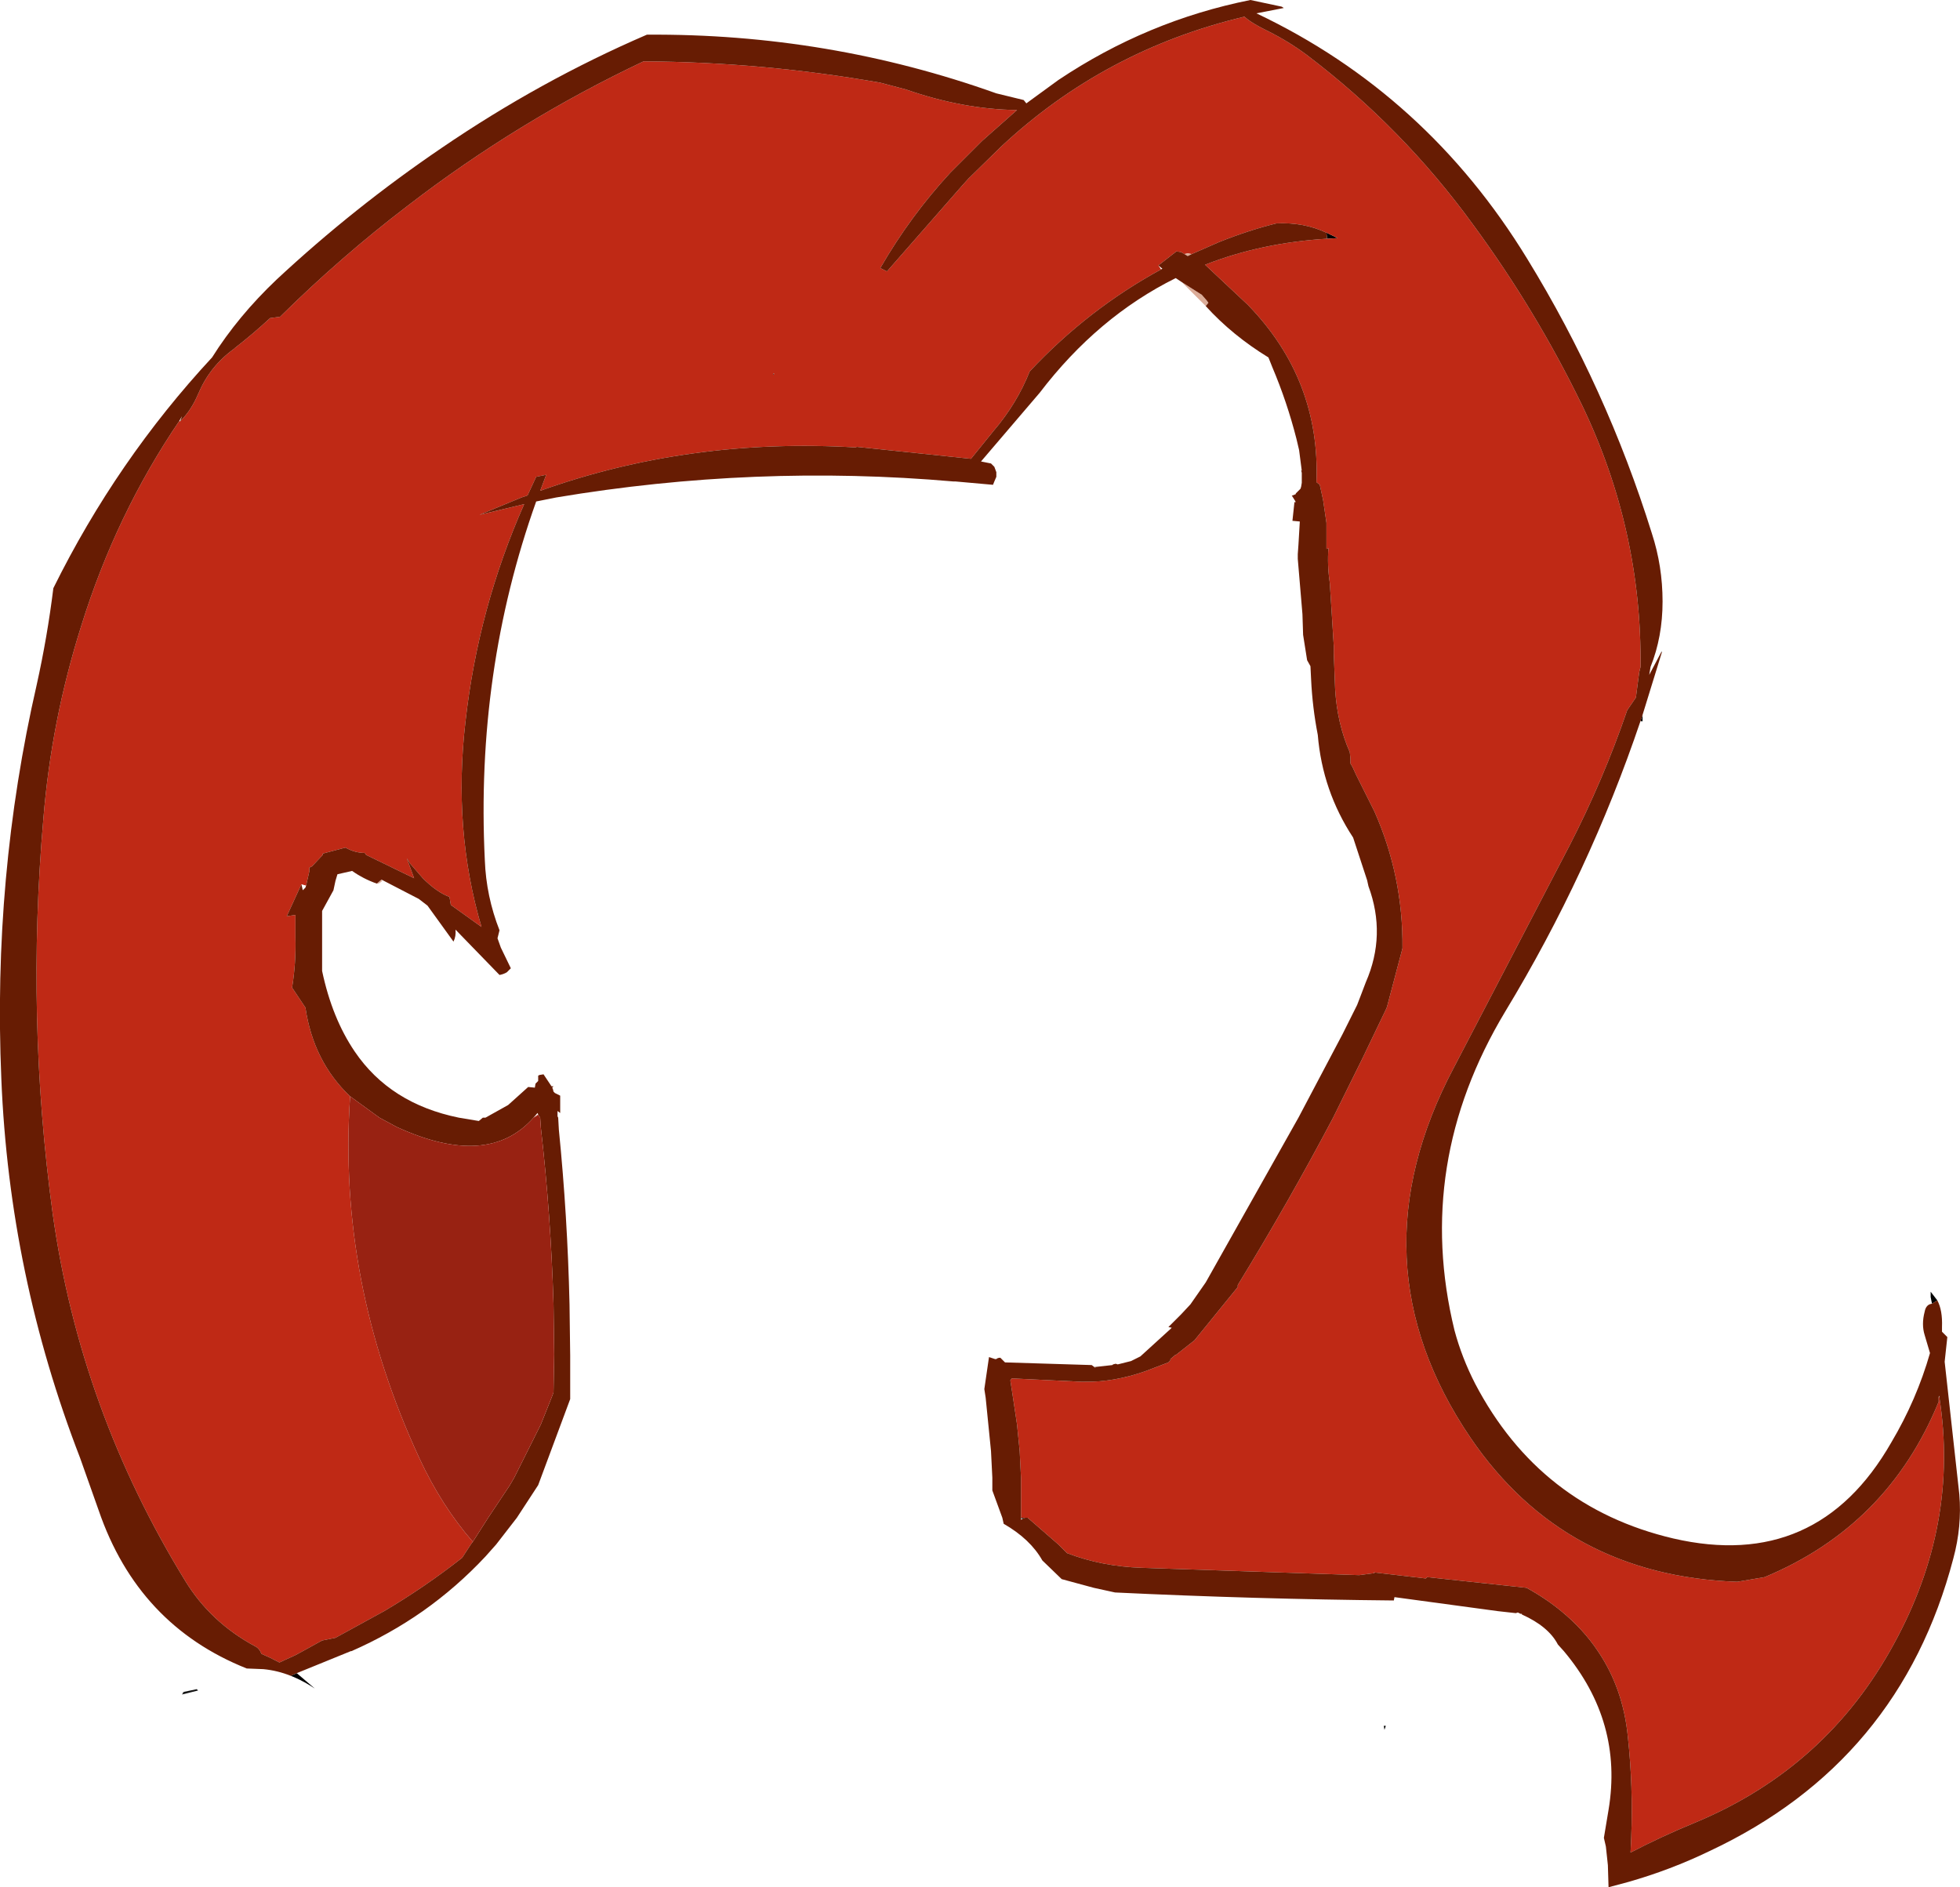
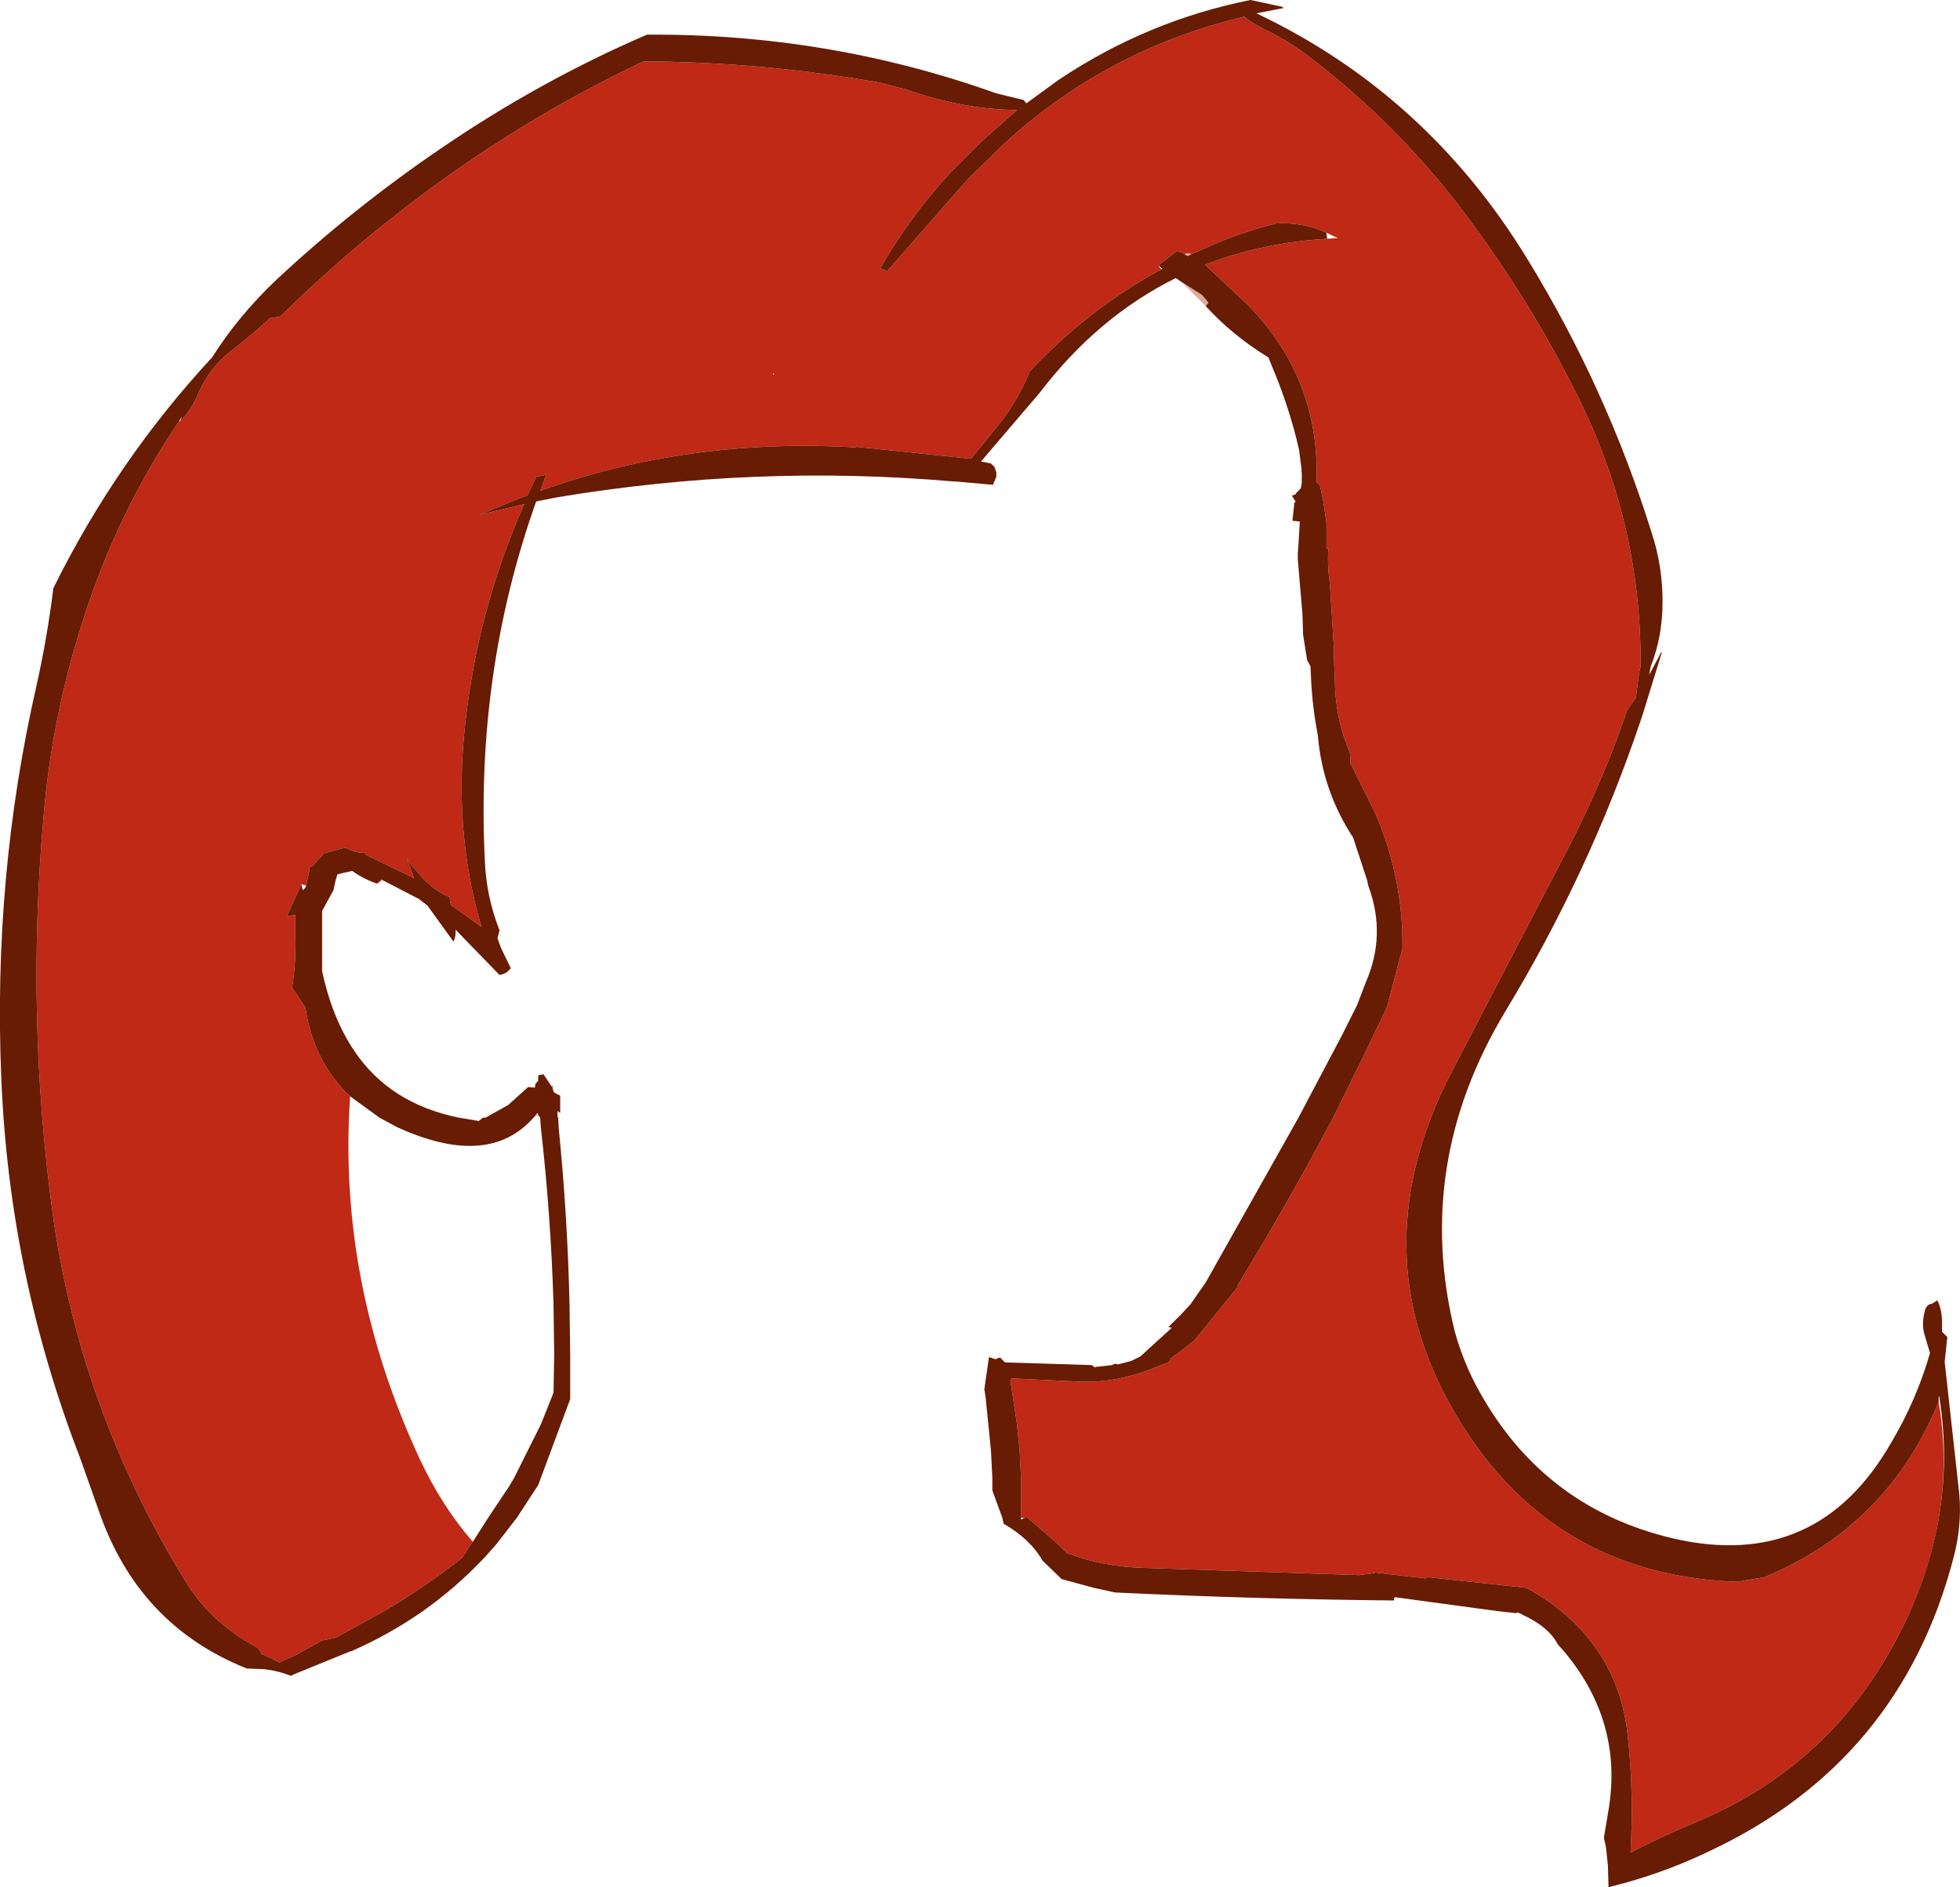
<svg xmlns="http://www.w3.org/2000/svg" height="141.5px" width="146.95px">
  <g transform="matrix(1.0, 0.0, 0.0, 1.0, 72.2, 75.0)">
-     <path d="M27.25 -57.55 L28.1 -57.15 27.3 -57.1 27.25 -57.55 M30.85 42.95 L30.8 42.9 30.85 42.9 30.85 42.95 M52.35 -26.1 L52.4 -26.15 52.4 -26.1 52.35 -26.1 M50.95 -21.4 L50.95 -21.25 50.95 -20.95 50.9 -20.9 50.8 -20.95 50.95 -21.4 M72.65 22.75 L72.55 22.25 72.55 21.85 73.05 22.5 72.65 22.75 M-0.55 -38.9 L-0.7 -38.9 -0.75 -38.9 -0.7 -38.9 -0.55 -38.9 M-49.95 50.45 L-48.6 51.6 Q-49.35 51.1 -50.15 50.75 L-50.4 50.65 -49.95 50.45 M-14.2 -46.9 L-14.25 -46.95 -14.2 -47.0 -14.15 -47.0 -14.2 -46.9 M31.6 54.7 L31.55 54.4 31.7 54.4 31.6 54.7" fill="#000000" fill-rule="evenodd" stroke="none" />
-     <path d="M-58.7 -43.4 Q-57.85 -44.25 -57.35 -45.45 L-57.3 -45.55 Q-56.45 -47.55 -54.65 -48.85 L-54.6 -48.9 Q-53.25 -49.95 -51.95 -51.15 L-51.2 -51.25 Q-46.65 -55.75 -41.6 -59.6 -33.35 -65.95 -23.95 -70.4 -15.0 -70.35 -6.2 -68.8 L-4.3 -68.3 Q0.0 -66.8 4.05 -66.75 L1.45 -64.45 -0.95 -62.05 Q-3.95 -58.8 -6.2 -54.9 L-5.7 -54.65 -0.05 -61.1 0.4 -61.6 2.85 -64.0 Q10.6 -71.25 21.1 -73.75 21.65 -73.25 22.9 -72.65 24.4 -71.9 25.75 -70.9 32.95 -65.45 38.25 -58.15 42.95 -51.75 46.4 -44.65 50.9 -35.3 50.8 -25.0 L50.7 -24.6 50.45 -22.7 49.8 -21.75 Q48.0 -16.5 45.45 -11.55 L36.8 5.05 Q29.1 19.6 38.05 32.8 45.1 43.15 58.05 43.6 L60.1 43.25 Q69.35 39.4 73.15 30.1 L73.15 29.75 73.2 29.75 Q74.7 39.3 69.8 48.25 64.75 57.55 54.9 61.65 52.35 62.7 50.05 63.9 L50.1 62.8 Q50.25 58.95 49.85 55.25 49.5 51.6 47.6 48.8 46.5 47.15 44.85 45.8 43.7 44.85 42.25 44.05 L34.8 43.25 34.7 43.35 30.85 42.9 30.8 42.9 30.85 42.95 29.7 43.1 13.4 42.55 Q10.4 42.45 7.8 41.45 L7.15 40.8 4.85 38.8 4.8 38.8 4.35 38.8 4.35 35.8 4.25 33.8 4.1 32.3 4.05 31.8 3.9 30.8 3.75 29.8 3.55 28.5 3.65 28.35 8.85 28.6 9.05 28.6 Q11.3 28.65 13.7 27.8 L15.4 27.15 15.55 27.0 15.55 26.9 15.85 26.65 15.9 26.6 15.95 26.6 17.35 25.5 20.6 21.5 20.6 21.35 Q24.4 15.15 27.75 8.8 L29.95 4.35 31.75 0.6 31.8 0.45 32.95 -3.9 Q33.0 -9.3 30.85 -14.15 L29.5 -16.85 29.2 -17.5 29.05 -17.75 29.05 -18.1 29.0 -18.6 Q28.05 -20.75 27.9 -23.35 L27.8 -26.0 27.8 -26.55 27.65 -28.95 27.5 -31.3 Q27.3 -32.65 27.4 -33.9 L27.3 -33.85 27.25 -33.85 27.25 -35.8 27.0 -37.5 26.75 -38.65 26.5 -38.85 Q26.8 -46.55 21.35 -52.15 L18.15 -55.15 Q22.35 -56.8 27.3 -57.1 L28.1 -57.15 27.25 -57.55 Q25.55 -58.35 23.5 -58.25 21.45 -57.75 19.2 -56.85 L17.15 -55.95 16.85 -56.0 16.6 -55.95 16.35 -56.1 16.0 -56.15 14.65 -55.1 14.85 -54.8 Q9.35 -51.8 5.0 -47.15 4.05 -44.75 2.3 -42.7 L0.6 -40.6 -8.0 -41.5 -8.0 -41.45 Q-20.5 -42.2 -31.7 -38.2 L-31.25 -39.4 -31.5 -39.35 -32.0 -39.25 -32.65 -37.85 -33.1 -37.7 -36.25 -36.4 -32.9 -37.2 Q-36.35 -29.4 -37.3 -20.9 -38.25 -12.8 -36.1 -5.5 L-38.4 -7.15 -38.5 -7.75 Q-39.45 -8.1 -40.5 -9.15 L-41.45 -10.25 -41.7 -10.65 -41.15 -9.15 -44.75 -10.9 -44.85 -11.05 Q-45.6 -11.05 -46.3 -11.45 L-48.0 -11.0 -48.0 -10.9 -48.8 -10.05 -49.0 -9.95 -49.0 -9.7 -49.25 -8.6 -49.6 -8.7 -50.7 -6.3 -50.05 -6.4 -50.05 -4.7 Q-50.0 -2.8 -50.3 -0.95 L-49.8 -0.2 -49.3 0.55 Q-48.7 4.6 -45.95 7.2 -46.9 21.1 -40.75 34.35 -39.1 37.9 -36.75 40.6 L-36.9 40.8 -37.55 41.8 Q-40.35 44.0 -43.4 45.8 L-47.05 47.8 -48.05 48.0 -49.5 48.8 -50.05 49.1 -51.25 49.65 Q-51.9 49.3 -52.6 49.0 -52.75 48.6 -53.05 48.45 -56.4 46.65 -58.3 43.55 -66.2 30.7 -68.25 16.0 -70.25 1.3 -68.95 -13.6 -68.35 -21.0 -66.1 -28.1 -63.5 -36.45 -58.75 -43.45 L-58.7 -43.4 M-14.2 -46.9 L-14.15 -47.0 -14.2 -47.0 -14.25 -46.95 -14.2 -46.9 M61.45 49.35 L61.4 49.0 61.45 49.35 M-31.85 8.6 L-32.2 8.8 -31.85 8.55 -31.85 8.6" fill="#bf2915" fill-rule="evenodd" stroke="none" />
+     <path d="M-58.7 -43.4 Q-57.85 -44.25 -57.35 -45.45 L-57.3 -45.55 Q-56.45 -47.55 -54.65 -48.85 L-54.6 -48.9 Q-53.25 -49.95 -51.95 -51.15 L-51.2 -51.25 Q-46.65 -55.75 -41.6 -59.6 -33.35 -65.95 -23.95 -70.4 -15.0 -70.35 -6.2 -68.8 L-4.3 -68.3 Q0.0 -66.8 4.05 -66.75 L1.45 -64.45 -0.95 -62.05 Q-3.95 -58.8 -6.2 -54.9 L-5.7 -54.65 -0.05 -61.1 0.4 -61.6 2.85 -64.0 Q10.6 -71.25 21.1 -73.75 21.65 -73.25 22.9 -72.65 24.4 -71.9 25.75 -70.9 32.95 -65.45 38.25 -58.15 42.95 -51.75 46.4 -44.65 50.9 -35.3 50.8 -25.0 L50.7 -24.6 50.45 -22.7 49.8 -21.75 Q48.0 -16.5 45.45 -11.55 L36.8 5.05 Q29.1 19.6 38.05 32.8 45.1 43.15 58.05 43.6 L60.1 43.25 Q69.35 39.4 73.15 30.1 Q74.7 39.3 69.8 48.25 64.75 57.55 54.9 61.65 52.35 62.7 50.05 63.9 L50.1 62.8 Q50.25 58.95 49.85 55.25 49.5 51.6 47.6 48.8 46.5 47.15 44.85 45.8 43.7 44.85 42.25 44.05 L34.8 43.25 34.7 43.35 30.85 42.9 30.8 42.9 30.85 42.95 29.7 43.1 13.4 42.55 Q10.4 42.45 7.8 41.45 L7.15 40.8 4.85 38.8 4.8 38.8 4.35 38.8 4.35 35.8 4.25 33.8 4.1 32.3 4.05 31.8 3.9 30.8 3.75 29.8 3.55 28.5 3.65 28.35 8.85 28.6 9.05 28.6 Q11.3 28.65 13.7 27.8 L15.4 27.15 15.55 27.0 15.55 26.9 15.85 26.65 15.9 26.6 15.95 26.6 17.35 25.5 20.6 21.5 20.6 21.35 Q24.4 15.15 27.75 8.8 L29.95 4.35 31.75 0.6 31.8 0.45 32.95 -3.9 Q33.0 -9.3 30.85 -14.15 L29.5 -16.85 29.2 -17.5 29.05 -17.75 29.05 -18.1 29.0 -18.6 Q28.05 -20.75 27.9 -23.35 L27.8 -26.0 27.8 -26.55 27.65 -28.95 27.5 -31.3 Q27.3 -32.65 27.4 -33.9 L27.3 -33.85 27.25 -33.85 27.25 -35.8 27.0 -37.5 26.75 -38.65 26.5 -38.85 Q26.8 -46.55 21.35 -52.15 L18.15 -55.15 Q22.35 -56.8 27.3 -57.1 L28.1 -57.15 27.25 -57.55 Q25.55 -58.35 23.5 -58.25 21.45 -57.75 19.2 -56.85 L17.15 -55.95 16.85 -56.0 16.6 -55.95 16.35 -56.1 16.0 -56.15 14.65 -55.1 14.85 -54.8 Q9.35 -51.8 5.0 -47.15 4.05 -44.75 2.3 -42.7 L0.6 -40.6 -8.0 -41.5 -8.0 -41.45 Q-20.5 -42.2 -31.7 -38.2 L-31.25 -39.4 -31.5 -39.35 -32.0 -39.25 -32.65 -37.85 -33.1 -37.7 -36.25 -36.4 -32.9 -37.2 Q-36.35 -29.4 -37.3 -20.9 -38.25 -12.8 -36.1 -5.5 L-38.4 -7.15 -38.5 -7.75 Q-39.45 -8.1 -40.5 -9.15 L-41.45 -10.25 -41.7 -10.65 -41.15 -9.15 -44.75 -10.9 -44.85 -11.05 Q-45.6 -11.05 -46.3 -11.45 L-48.0 -11.0 -48.0 -10.9 -48.8 -10.05 -49.0 -9.95 -49.0 -9.7 -49.25 -8.6 -49.6 -8.7 -50.7 -6.3 -50.05 -6.4 -50.05 -4.7 Q-50.0 -2.8 -50.3 -0.95 L-49.8 -0.2 -49.3 0.55 Q-48.7 4.6 -45.95 7.2 -46.9 21.1 -40.75 34.35 -39.1 37.9 -36.75 40.6 L-36.9 40.8 -37.55 41.8 Q-40.35 44.0 -43.4 45.8 L-47.05 47.8 -48.05 48.0 -49.5 48.8 -50.05 49.1 -51.25 49.65 Q-51.9 49.3 -52.6 49.0 -52.75 48.6 -53.05 48.45 -56.4 46.65 -58.3 43.55 -66.2 30.7 -68.25 16.0 -70.25 1.3 -68.95 -13.6 -68.35 -21.0 -66.1 -28.1 -63.5 -36.45 -58.75 -43.45 L-58.7 -43.4 M-14.2 -46.9 L-14.15 -47.0 -14.2 -47.0 -14.25 -46.95 -14.2 -46.9 M61.45 49.35 L61.4 49.0 61.45 49.35 M-31.85 8.6 L-32.2 8.8 -31.85 8.55 -31.85 8.6" fill="#bf2915" fill-rule="evenodd" stroke="none" />
    <path d="M16.6 -55.95 L16.85 -56.0 17.15 -55.95 16.85 -55.8 16.6 -55.95 M18.2 -52.05 L18.0 -52.25 16.4 -53.85 17.9 -52.9 18.25 -52.5 18.4 -52.3 18.2 -52.05 M-43.6 -9.05 L-43.55 -8.95 Q-43.8 -8.7 -43.95 -8.75 L-43.6 -9.05" fill="#dcac98" fill-rule="evenodd" stroke="none" />
-     <path d="M-58.55 52.05 L-58.4 51.85 -57.45 51.65 -57.35 51.75 -58.55 52.05" fill="#151515" fill-rule="evenodd" stroke="none" />
-     <path d="M4.35 38.8 L4.8 38.8 4.65 38.8 4.5 38.85 4.35 38.85 4.35 38.8 M61.45 49.35 L61.4 49.0 61.45 49.35 M-58.4 51.85 L-58.55 52.05 -58.45 51.85 -58.4 51.85" fill="#1d1d1d" fill-rule="evenodd" stroke="none" />
    <path d="M73.15 29.75 L73.15 30.1 Q69.35 39.4 60.1 43.25 L58.05 43.6 Q45.1 43.15 38.05 32.8 29.1 19.6 36.8 5.05 L45.45 -11.55 Q48.0 -16.5 49.8 -21.75 L50.45 -22.7 50.7 -24.6 50.8 -25.0 Q50.9 -35.3 46.4 -44.65 42.95 -51.75 38.25 -58.15 32.95 -65.45 25.75 -70.9 24.4 -71.9 22.9 -72.65 21.65 -73.25 21.1 -73.75 10.6 -71.25 2.85 -64.0 L0.4 -61.6 -0.05 -61.1 -5.7 -54.65 -6.2 -54.9 Q-3.95 -58.8 -0.95 -62.05 L1.45 -64.45 4.05 -66.75 Q0.0 -66.8 -4.3 -68.3 L-6.2 -68.8 Q-15.0 -70.35 -23.95 -70.4 -33.35 -65.95 -41.6 -59.6 -46.65 -55.75 -51.2 -51.25 L-51.95 -51.15 Q-53.25 -49.95 -54.6 -48.9 L-54.65 -48.85 Q-56.45 -47.55 -57.3 -45.55 L-57.35 -45.45 Q-57.85 -44.25 -58.7 -43.4 L-58.55 -43.8 -58.75 -43.45 Q-63.5 -36.45 -66.1 -28.1 -68.35 -21.0 -68.95 -13.6 -70.25 1.3 -68.25 16.0 -66.2 30.7 -58.3 43.55 -56.4 46.65 -53.05 48.45 -52.75 48.6 -52.6 49.0 -51.9 49.3 -51.25 49.65 L-50.05 49.1 -49.5 48.8 -48.05 48.0 -47.05 47.8 -43.4 45.8 Q-40.35 44.0 -37.55 41.8 L-36.9 40.8 -36.75 40.6 -35.6 38.8 -34.0 36.4 -33.65 35.8 -31.65 31.8 -30.85 29.8 -30.7 29.4 -30.65 26.55 -30.7 22.8 Q-30.9 16.1 -31.65 9.55 L-31.7 8.8 -31.85 8.6 -31.85 8.55 -31.9 8.45 -32.2 8.8 Q-35.6 12.65 -42.45 9.5 L-43.75 8.8 -45.95 7.2 Q-48.7 4.6 -49.3 0.55 L-49.8 -0.2 -50.3 -0.95 Q-50.0 -2.8 -50.05 -4.7 L-50.05 -6.4 -50.7 -6.3 -49.6 -8.7 -49.5 -8.25 -49.3 -8.45 -49.25 -8.6 -49.0 -9.7 -49.0 -9.95 -48.8 -10.05 -48.0 -10.9 -48.0 -11.0 -46.3 -11.45 Q-45.6 -11.05 -44.85 -11.05 L-44.75 -10.9 -41.15 -9.15 -41.7 -10.65 -41.45 -10.25 -40.5 -9.15 Q-39.45 -8.1 -38.5 -7.75 L-38.4 -7.15 -36.1 -5.5 Q-38.25 -12.8 -37.3 -20.9 -36.35 -29.4 -32.9 -37.2 L-36.25 -36.4 -33.1 -37.7 -32.65 -37.85 -32.0 -39.25 -31.5 -39.35 -31.25 -39.4 -31.7 -38.2 Q-20.5 -42.2 -8.0 -41.45 L-8.0 -41.5 0.6 -40.6 2.3 -42.7 Q4.05 -44.75 5.0 -47.15 9.35 -51.8 14.85 -54.8 L14.95 -54.85 14.65 -55.1 16.0 -56.15 16.35 -56.1 16.6 -55.95 16.85 -55.8 17.15 -55.95 19.2 -56.85 Q21.45 -57.75 23.5 -58.25 25.55 -58.35 27.25 -57.55 L27.3 -57.1 Q22.35 -56.8 18.15 -55.15 L21.35 -52.15 Q26.8 -46.55 26.5 -38.85 L26.75 -38.65 27.0 -37.5 27.25 -35.8 27.25 -33.85 27.3 -33.85 27.4 -33.9 Q27.3 -32.65 27.5 -31.3 L27.65 -28.95 27.8 -26.55 27.8 -26.0 27.9 -23.35 Q28.05 -20.75 29.0 -18.6 L29.05 -18.1 29.05 -17.75 29.2 -17.5 29.5 -16.85 30.85 -14.15 Q33.0 -9.3 32.95 -3.9 L31.8 0.45 31.75 0.6 29.95 4.35 27.75 8.8 Q24.4 15.15 20.6 21.35 L20.6 21.5 17.35 25.5 15.95 26.6 15.9 26.6 15.85 26.65 15.55 26.9 15.55 27.0 15.4 27.15 13.7 27.8 Q11.3 28.65 9.05 28.6 L8.85 28.6 3.65 28.35 3.55 28.5 3.75 29.8 3.9 30.8 4.05 31.8 4.1 32.3 4.25 33.8 4.35 35.8 4.35 38.8 4.35 38.85 4.35 38.95 4.5 38.85 4.65 38.8 4.8 38.8 4.85 38.8 7.15 40.8 7.8 41.45 Q10.4 42.45 13.4 42.55 L29.7 43.1 30.85 42.95 30.85 42.9 34.7 43.35 34.8 43.25 42.25 44.05 Q43.7 44.85 44.85 45.8 46.5 47.15 47.6 48.8 49.5 51.6 49.85 55.25 50.25 58.95 50.1 62.8 L50.05 63.9 Q52.35 62.7 54.9 61.65 64.75 57.55 69.8 48.25 74.7 39.3 73.2 29.75 L73.2 29.65 73.15 29.75 M-50.4 50.65 Q-51.4 50.25 -52.45 50.15 L-53.7 50.1 Q-61.85 46.85 -64.8 38.25 L-66.2 34.3 Q-71.5 20.6 -72.1 5.9 -72.75 -9.25 -69.45 -23.65 -68.65 -27.25 -68.2 -30.9 -63.45 -40.5 -56.3 -48.2 -54.35 -51.3 -51.45 -54.05 -45.65 -59.45 -39.1 -63.9 -31.7 -68.95 -23.7 -72.4 -10.1 -72.5 2.5 -68.0 L4.55 -67.5 4.75 -67.25 7.15 -69.0 Q13.8 -73.45 21.55 -75.0 L23.9 -74.5 24.05 -74.4 22.0 -74.0 Q34.75 -67.95 42.3 -55.6 48.25 -45.9 51.65 -35.0 52.45 -32.55 52.45 -29.9 52.45 -27.25 51.55 -25.0 L51.45 -24.4 52.35 -26.1 52.4 -26.1 50.95 -21.4 50.8 -20.95 Q46.95 -9.55 40.65 0.85 33.8 12.25 36.85 24.75 37.4 26.8 38.4 28.75 43.25 38.0 53.25 40.35 64.05 42.85 69.6 33.15 71.5 29.95 72.5 26.45 L72.1 25.1 Q71.85 24.3 72.1 23.35 72.2 22.8 72.65 22.75 L73.05 22.5 Q73.45 23.25 73.4 24.5 L73.4 24.85 73.8 25.25 73.6 27.1 74.7 37.05 Q74.9 39.45 74.25 41.85 70.25 57.1 55.95 63.8 53.05 65.2 49.9 66.1 L48.4 66.5 48.35 64.85 48.2 63.45 48.05 62.8 48.4 60.7 Q49.5 54.1 45.05 48.8 L44.6 48.3 Q43.9 46.95 41.9 46.05 L41.9 46.0 41.8 46.0 41.6 45.9 41.45 45.95 40.1 45.8 32.35 44.75 32.3 45.0 Q21.85 44.9 11.4 44.4 L9.8 44.05 7.4 43.4 5.95 42.0 Q5.05 40.4 3.05 39.25 L2.95 38.8 2.2 36.75 2.2 35.8 2.1 33.8 1.95 32.3 1.9 31.8 1.8 30.8 1.7 29.8 1.6 29.15 1.95 26.75 2.4 26.9 2.5 26.9 Q2.6 26.8 2.8 26.8 L3.15 27.15 9.65 27.35 9.85 27.5 11.2 27.35 11.25 27.3 11.45 27.25 11.6 27.3 12.6 27.05 13.3 26.7 15.55 24.65 15.65 24.55 15.4 24.5 16.35 23.55 17.05 22.8 18.2 21.15 25.15 8.8 28.45 2.55 29.55 0.35 29.8 -0.3 30.2 -1.35 Q31.75 -4.9 30.4 -8.55 L30.3 -9.0 29.25 -12.2 Q26.95 -15.7 26.6 -19.9 26.2 -21.95 26.1 -24.05 L26.05 -25.05 25.8 -25.5 25.5 -27.4 25.45 -28.95 25.1 -33.1 25.1 -33.45 25.15 -34.15 25.2 -35.0 25.25 -35.85 25.25 -35.9 24.7 -35.95 24.85 -37.35 24.95 -37.35 24.9 -37.45 24.65 -37.85 24.7 -37.85 24.95 -37.95 24.95 -38.0 25.3 -38.35 25.35 -38.5 25.4 -38.8 25.4 -39.55 25.35 -39.75 25.4 -39.7 25.2 -41.25 25.0 -42.1 Q24.3 -44.85 23.2 -47.45 L22.9 -48.2 Q20.2 -49.85 18.2 -52.05 L18.4 -52.3 18.25 -52.5 17.9 -52.9 16.4 -53.85 15.95 -54.15 Q10.1 -51.25 5.75 -45.55 L1.35 -40.4 2.1 -40.25 2.35 -40.0 2.5 -39.6 2.5 -39.25 2.35 -38.9 2.25 -38.65 -0.55 -38.9 -0.7 -38.9 Q-15.6 -40.2 -30.5 -37.7 L-32.0 -37.4 Q-36.55 -24.65 -35.85 -10.5 -35.75 -7.8 -34.75 -5.25 L-34.9 -4.65 -34.65 -3.95 -33.9 -2.4 -34.2 -2.1 Q-34.45 -1.95 -34.75 -1.9 L-38.05 -5.3 Q-38.0 -4.8 -38.2 -4.4 L-40.15 -7.1 -40.8 -7.6 -43.6 -9.05 -43.95 -8.75 Q-44.95 -9.1 -45.8 -9.7 L-46.9 -9.45 -47.05 -8.95 -47.2 -8.25 -48.05 -6.7 -48.05 -4.45 -48.05 -2.2 Q-47.3 1.35 -45.6 3.85 -42.95 7.75 -37.8 8.8 L-36.3 9.05 -36.0 8.8 -35.95 8.8 -35.8 8.8 -34.1 7.85 -32.6 6.5 -32.1 6.55 -32.05 6.25 -31.85 6.05 -31.85 5.85 -31.85 5.65 -31.75 5.6 -31.45 5.55 -30.85 6.45 -30.7 6.45 -30.8 6.55 -30.75 6.65 -30.7 6.85 -30.6 6.95 -30.4 7.05 -30.2 7.15 -30.2 8.45 -30.4 8.3 -30.4 8.7 -30.35 8.8 -30.3 9.7 Q-29.65 16.2 -29.5 22.8 L-29.45 26.65 -29.45 29.9 -31.85 36.35 -33.45 38.8 -35.0 40.8 -35.8 41.7 Q-37.95 44.0 -40.5 45.8 -43.0 47.55 -45.85 48.8 L-45.9 48.8 -49.95 50.45 -50.4 50.65 M9.85 27.5 L9.9 27.55 9.95 27.55 9.85 27.5" fill="#671c03" fill-rule="evenodd" stroke="none" />
-     <path d="M-36.75 40.6 Q-39.1 37.9 -40.75 34.35 -46.9 21.1 -45.95 7.2 L-43.75 8.8 -42.45 9.5 Q-35.6 12.65 -32.2 8.8 L-31.85 8.6 -31.7 8.8 -31.65 9.55 Q-30.9 16.1 -30.7 22.8 L-30.65 26.55 -30.7 29.4 -30.85 29.8 -31.65 31.8 -33.65 35.8 -34.0 36.4 -35.6 38.8 -36.75 40.6" fill="#982212" fill-rule="evenodd" stroke="none" />
  </g>
</svg>